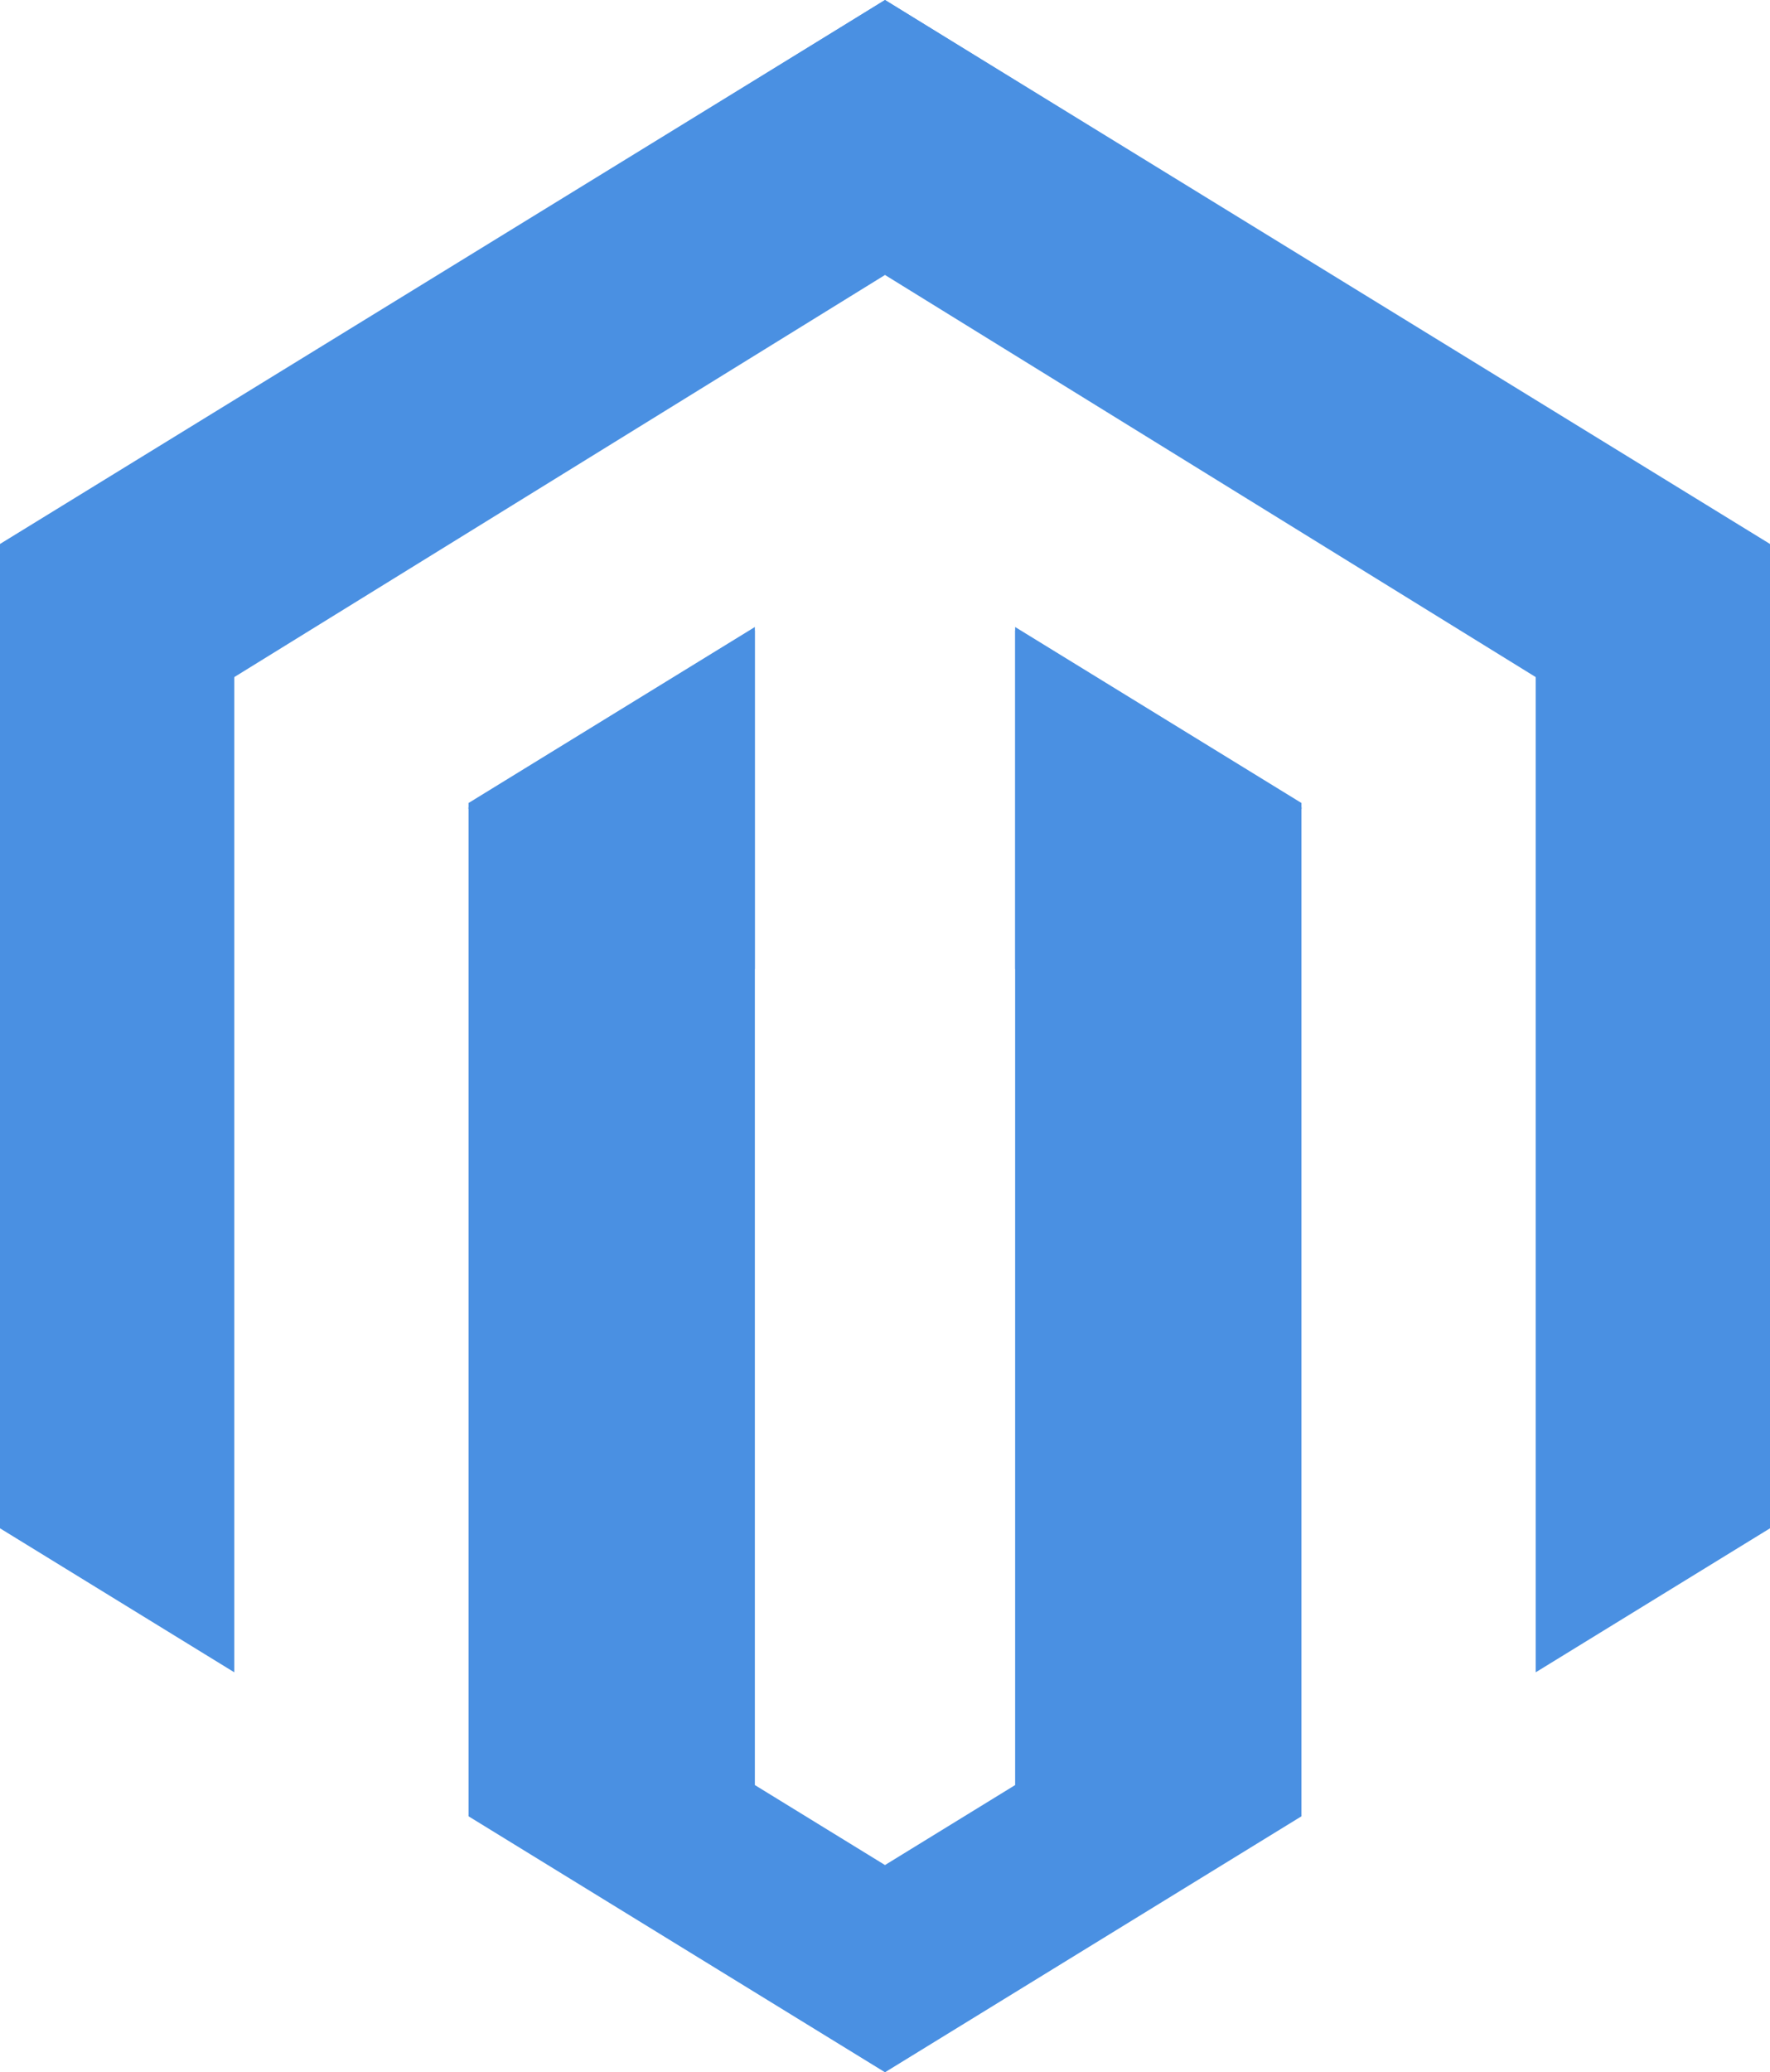
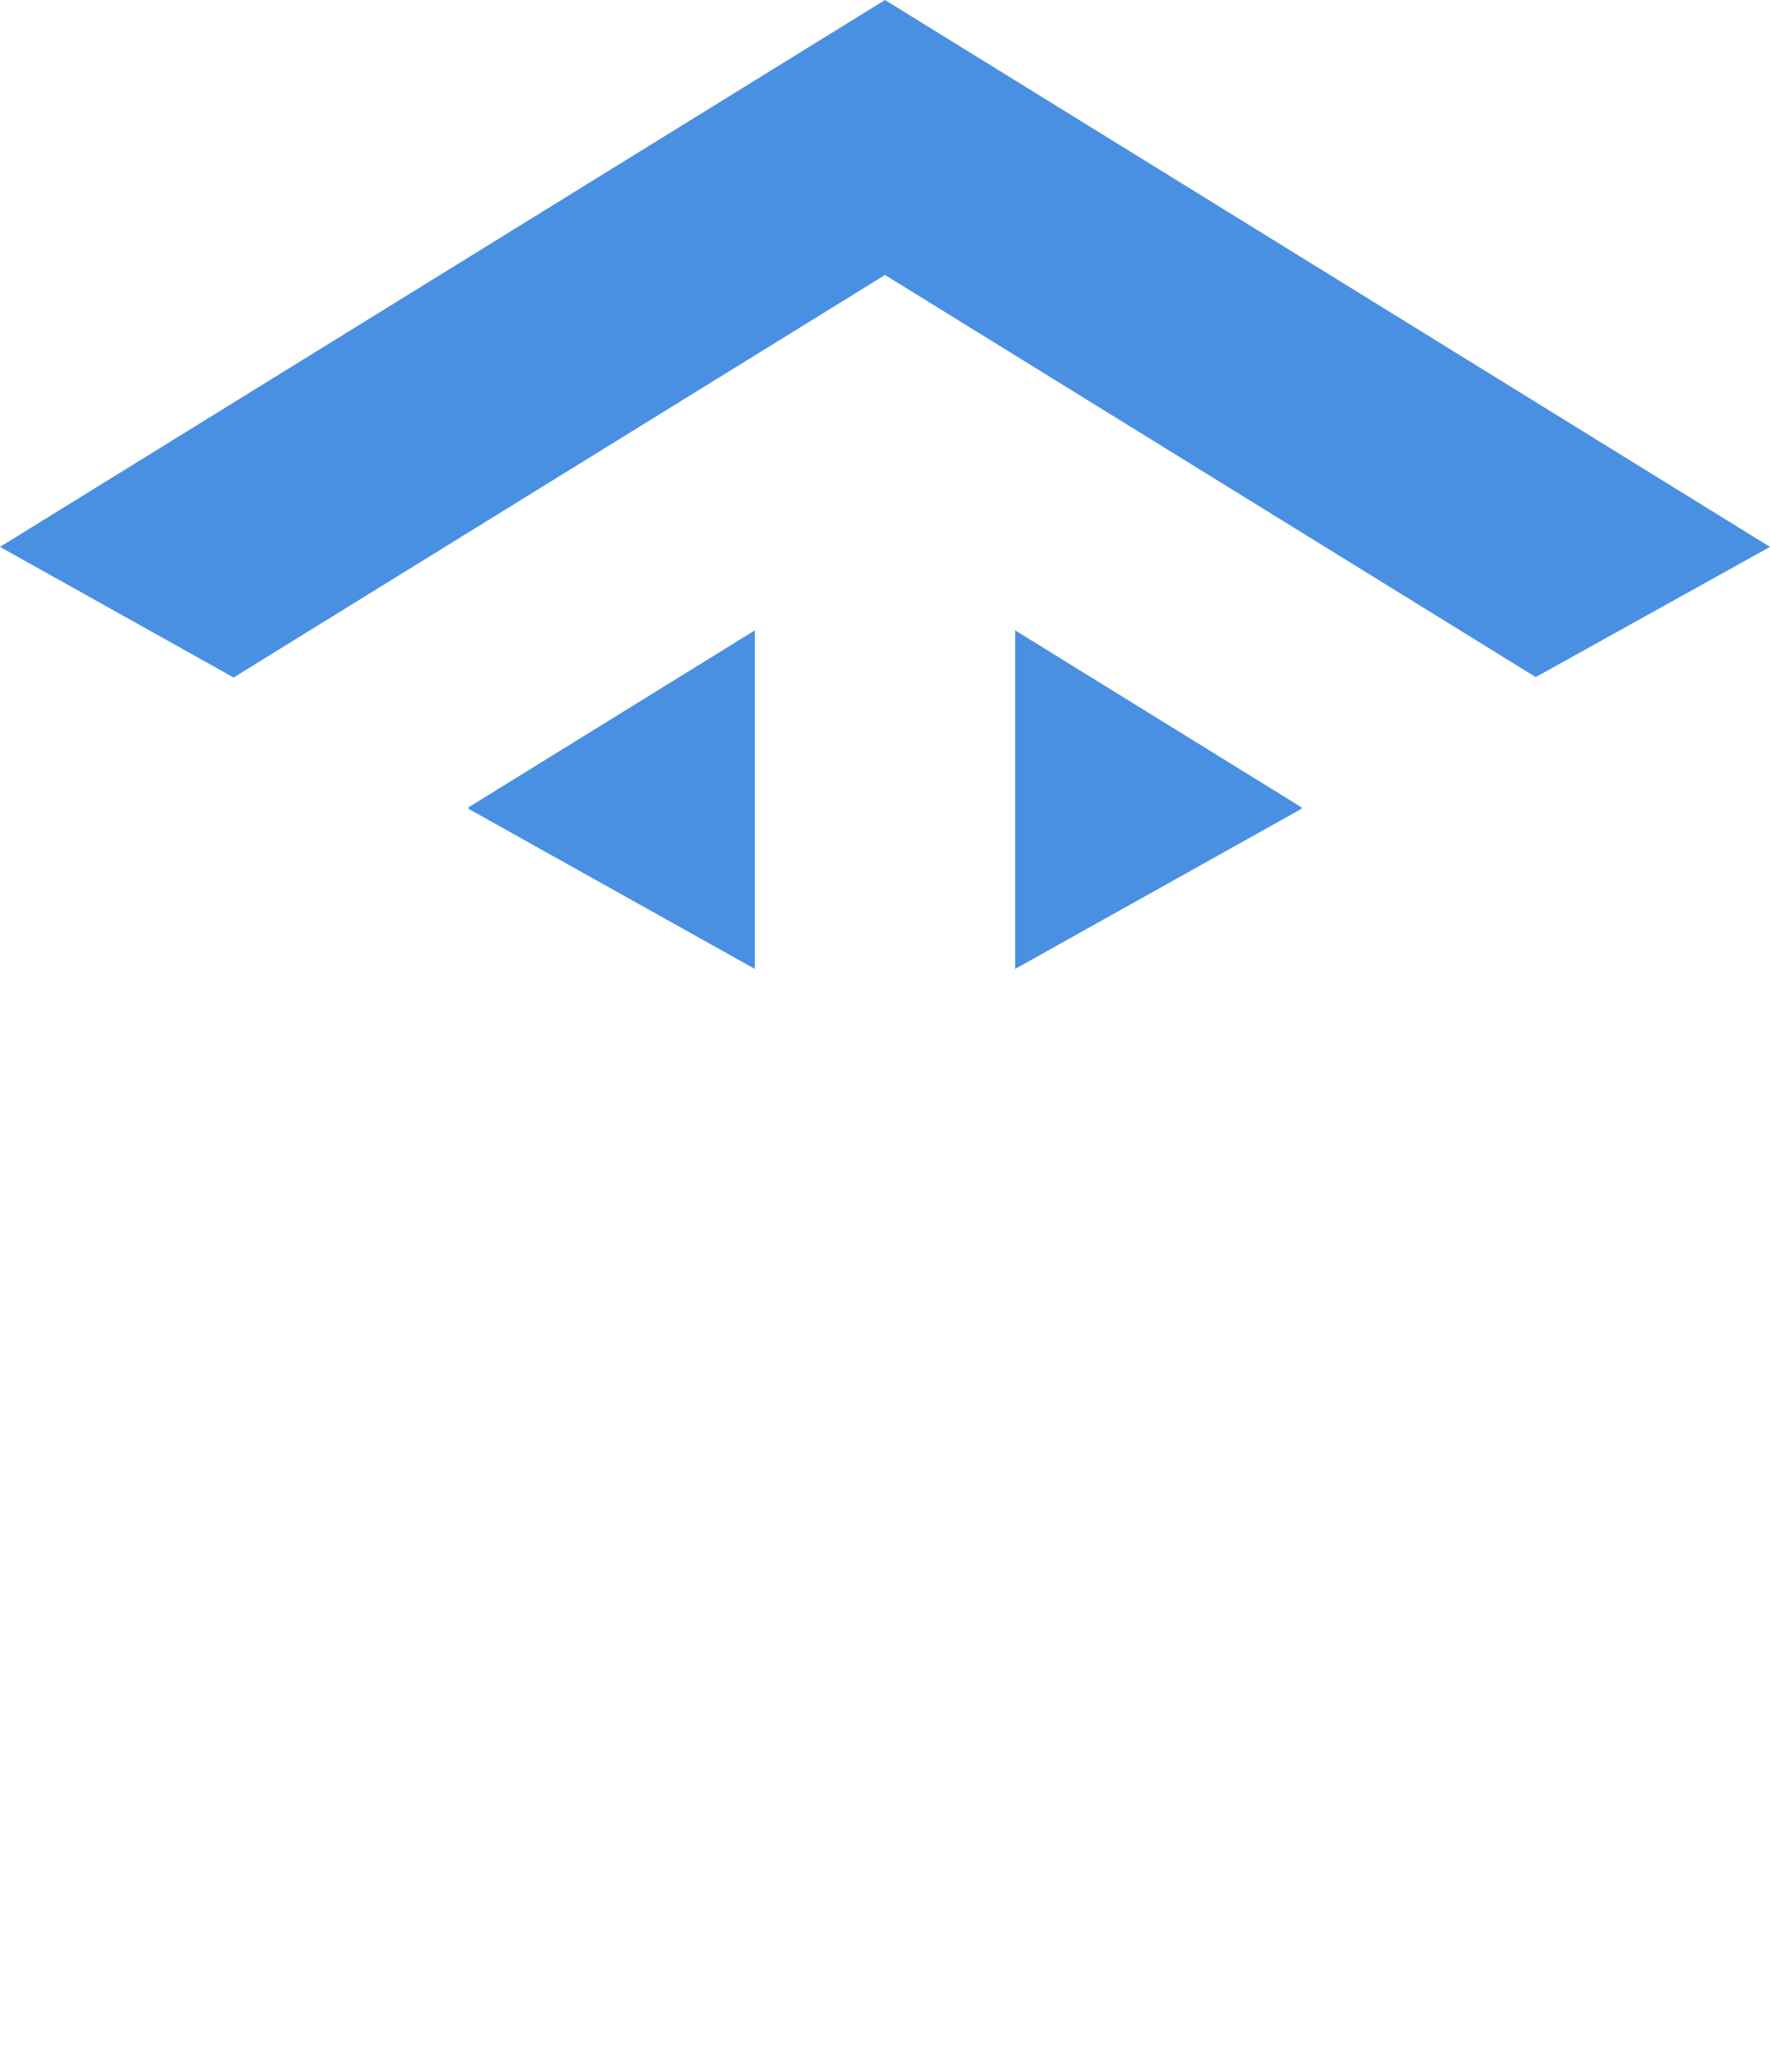
<svg xmlns="http://www.w3.org/2000/svg" width="382px" height="447px" viewBox="0 0 382 447" version="1.1">
  <title>E6845ED5-146A-4BF8-85B6-EC2979DFDAE7</title>
  <desc>Created with sketchtool.</desc>
  <g id="Website" stroke="none" stroke-width="1" fill="none" fill-rule="evenodd">
    <g id="Magento-SEO" transform="translate(-218, -1754)" fill="#4A90E2">
      <g id="icn_magento_lge" transform="translate(218, 1754)">
-         <path d="M191,0 L0,117.337 L0,329.662 L50.559,360.723 L50.559,145.274 L191,58.998 L331.439,145.274 L331.439,360.723 L382,329.662 L382,117.337 L191,0 Z M219.088,385.046 L191,402.299 L162.912,385.046 L162.912,135.25 L101.118,173.213 L101.118,347.082 L101.118,385.537 L101.118,391.782 L191,447 L280.882,391.782 L280.882,385.537 L280.882,347.082 L280.882,173.213 L219.088,135.25 L219.088,385.046 Z" id="Fill-1" />
-         <path d="M191,0 L0,117.967 L50.559,146.218 L50.559,146.054 L191,59.314 L331.439,146.054 L331.439,146.218 L382,117.967 L191,0 Z M219.088,209 L280.882,174.47 L280.882,174.141 L219.088,135.973 L219.088,209 Z M101.118,174.141 L101.118,174.47 L162.912,209 L162.912,135.973 L101.118,174.141 Z" id="Fill-2" />
+         <path d="M191,0 L0,117.967 L50.559,146.218 L50.559,146.054 L191,59.314 L331.439,146.054 L382,117.967 L191,0 Z M219.088,209 L280.882,174.47 L280.882,174.141 L219.088,135.973 L219.088,209 Z M101.118,174.141 L101.118,174.47 L162.912,209 L162.912,135.973 L101.118,174.141 Z" id="Fill-2" />
      </g>
    </g>
  </g>
</svg>